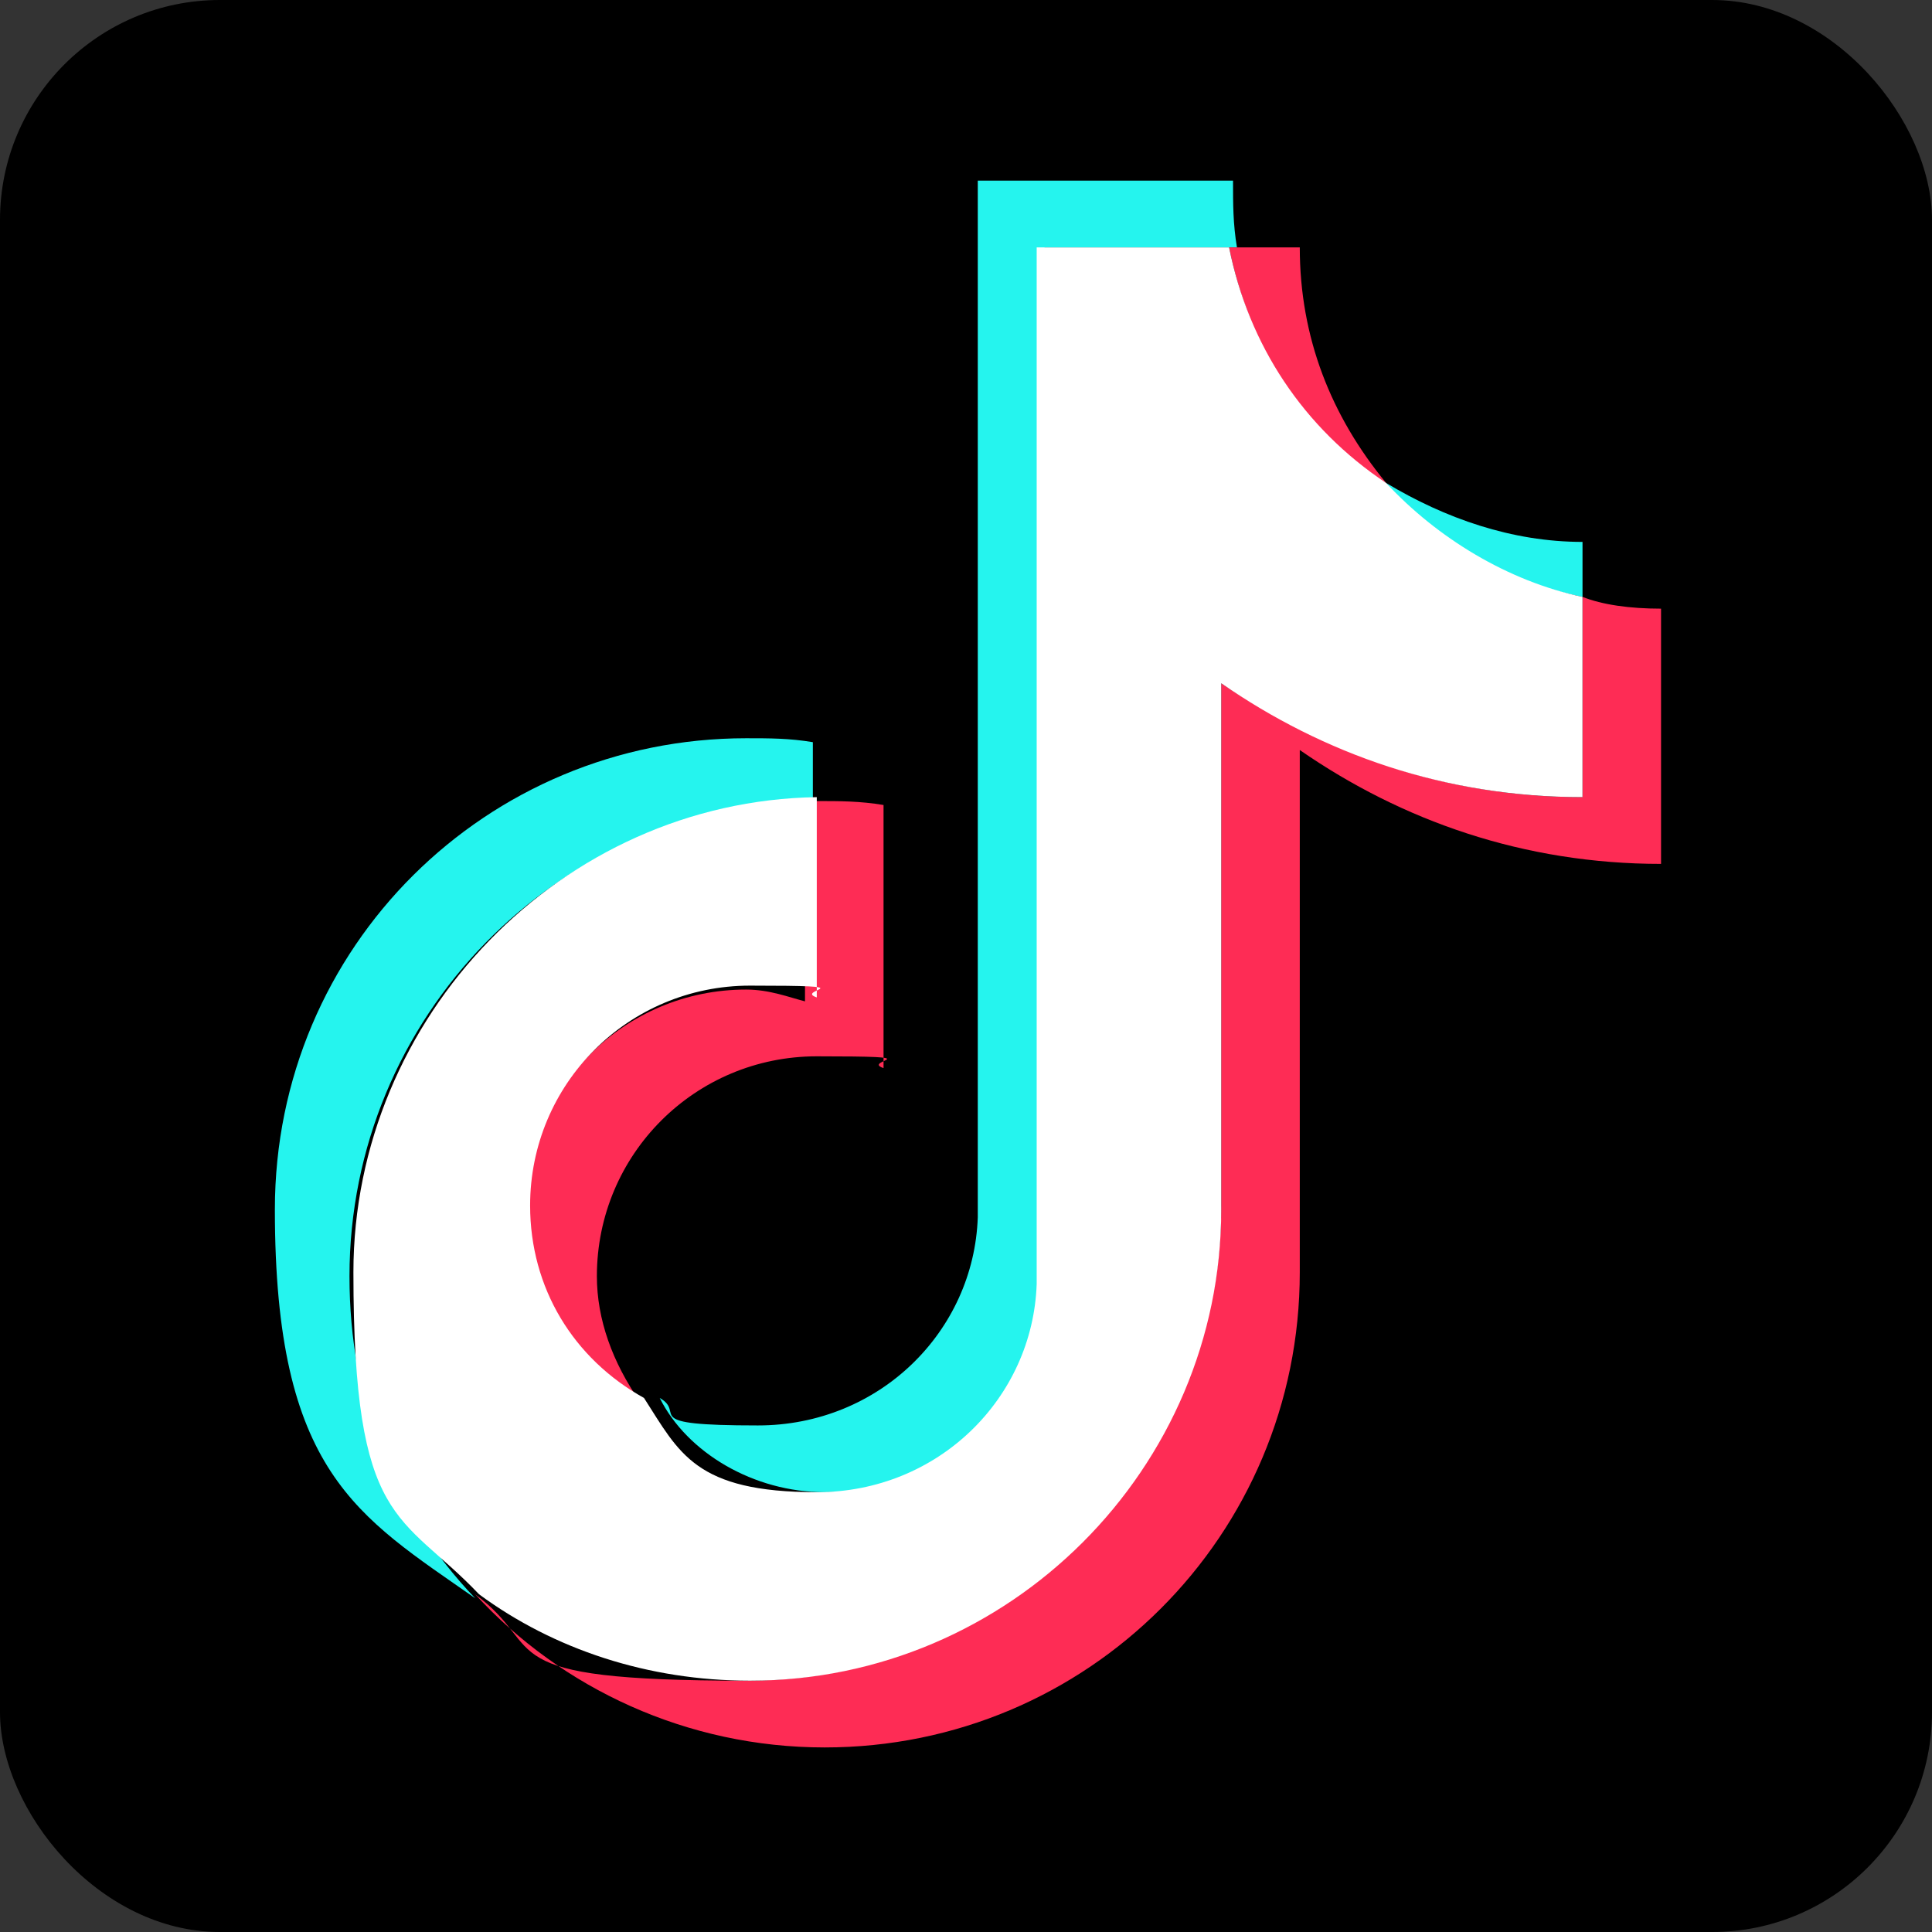
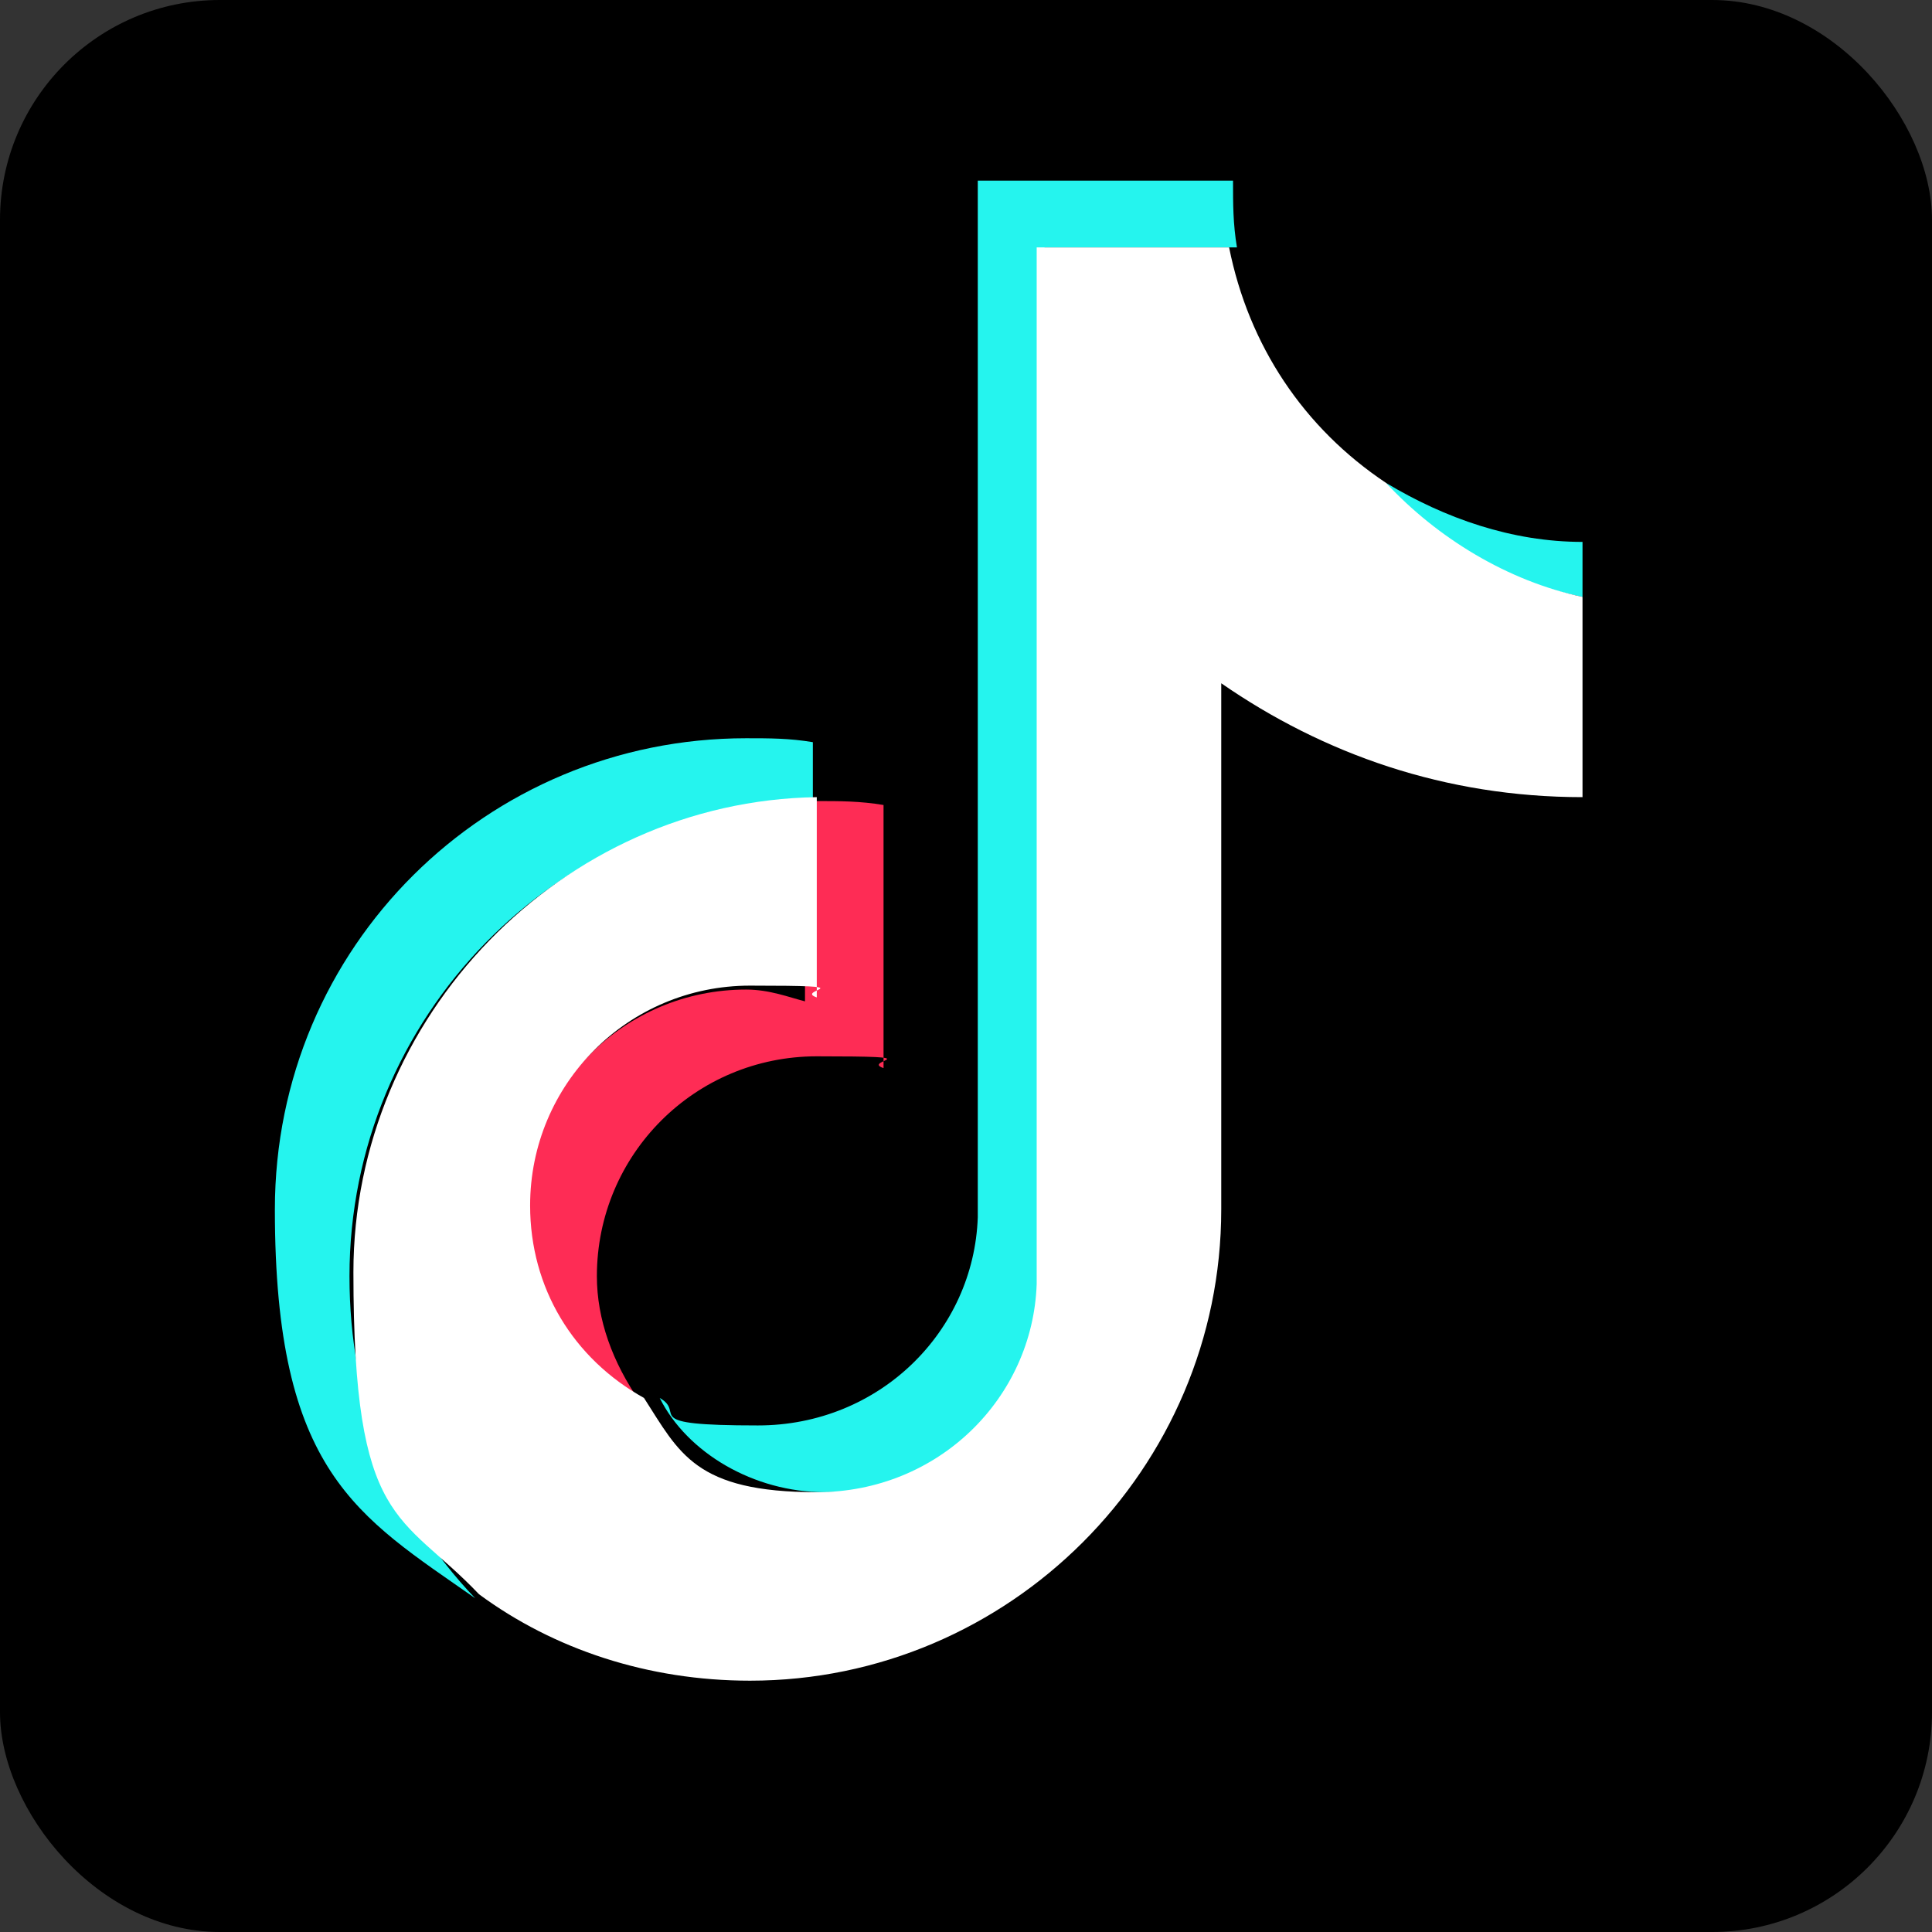
<svg xmlns="http://www.w3.org/2000/svg" id="Layer_1" version="1.1" viewBox="0 0 49.2 49.2">
  <rect x="0" y="0" width="49.2" height="49.2" fill="#333333" stroke="none" />
  <defs>
    <style>
      .st0 {
        fill: #fe2c55;
      }

      .st1 {
        fill: #fff;
      }

      .st2 {
        fill: #25f4ee;
      }
    </style>
  </defs>
  <rect width="49.2" height="49.2" rx="5.6" ry="5.6" />
  <g>
    <path class="st2" d="M20.7,20.4v-1.5c-.6-.1-1.1-.1-1.7-.1-6.6,0-12,5.3-12,12s2.1,7.8,5.1,9.9c-2.1-2.2-3.2-5-3.2-8.2,0-6.6,5.3-12,11.8-12.1Z" />
    <path class="st2" d="M21,38c2.9,0,5.4-2.4,5.6-5.3V6.3h4.9c-.1-.6-.1-1.1-.1-1.7h-6.5v26.4c-.1,2.9-2.5,5.3-5.6,5.3s-1.8-.3-2.5-.7c.7,1.4,2.4,2.4,4.2,2.4Z" />
    <path class="st2" d="M40.3,15.2v-1.4c-1.8,0-3.5-.6-5-1.5,1.2,1.5,3,2.5,5,2.9Z" />
-     <path class="st0" d="M35.3,12.3c-1.4-1.7-2.2-3.7-2.2-6h-1.8c.5,2.5,1.9,4.8,4,6Z" />
    <path class="st0" d="M19,25.2c-3.1,0-5.6,2.5-5.6,5.6s1.2,4,2.9,4.9c-.7-1-1.1-2.1-1.1-3.2,0-3.1,2.5-5.6,5.6-5.6s1.1.1,1.7.3v-6.7c-.6-.1-1.1-.1-1.7-.1h-.3v5.1c-.4-.1-.9-.3-1.5-.3Z" />
-     <path class="st0" d="M40.3,15.2v5.1c-3.5,0-6.5-1.1-9.2-2.9v13.3c0,6.7-5.4,12.1-12.1,12.1s-5-.8-6.9-2.2c2.2,2.4,5.4,3.9,8.9,3.9,6.7,0,12.1-5.4,12.1-12.1v-13.3c2.6,1.8,5.7,2.9,9.2,2.9v-6.5c-.8,0-1.5-.1-2-.3Z" />
    <path class="st1" d="M31.1,30.8v-13.4c2.6,1.8,5.7,2.9,9.2,2.9v-5.1c-1.9-.4-3.7-1.5-5-2.9-2.1-1.4-3.5-3.5-4-6h-4.9v26.4c-.1,2.9-2.5,5.3-5.6,5.3s-3.5-1-4.4-2.4c-1.8-1-2.9-2.8-2.9-4.9,0-3.1,2.5-5.6,5.6-5.6s1.1.1,1.7.3v-5.1c-6.5.1-11.8,5.6-11.8,12.1s1.2,6.1,3.2,8.2c1.9,1.4,4.3,2.2,6.9,2.2,6.6,0,12-5.4,12-12Z" />
  </g>
</svg>